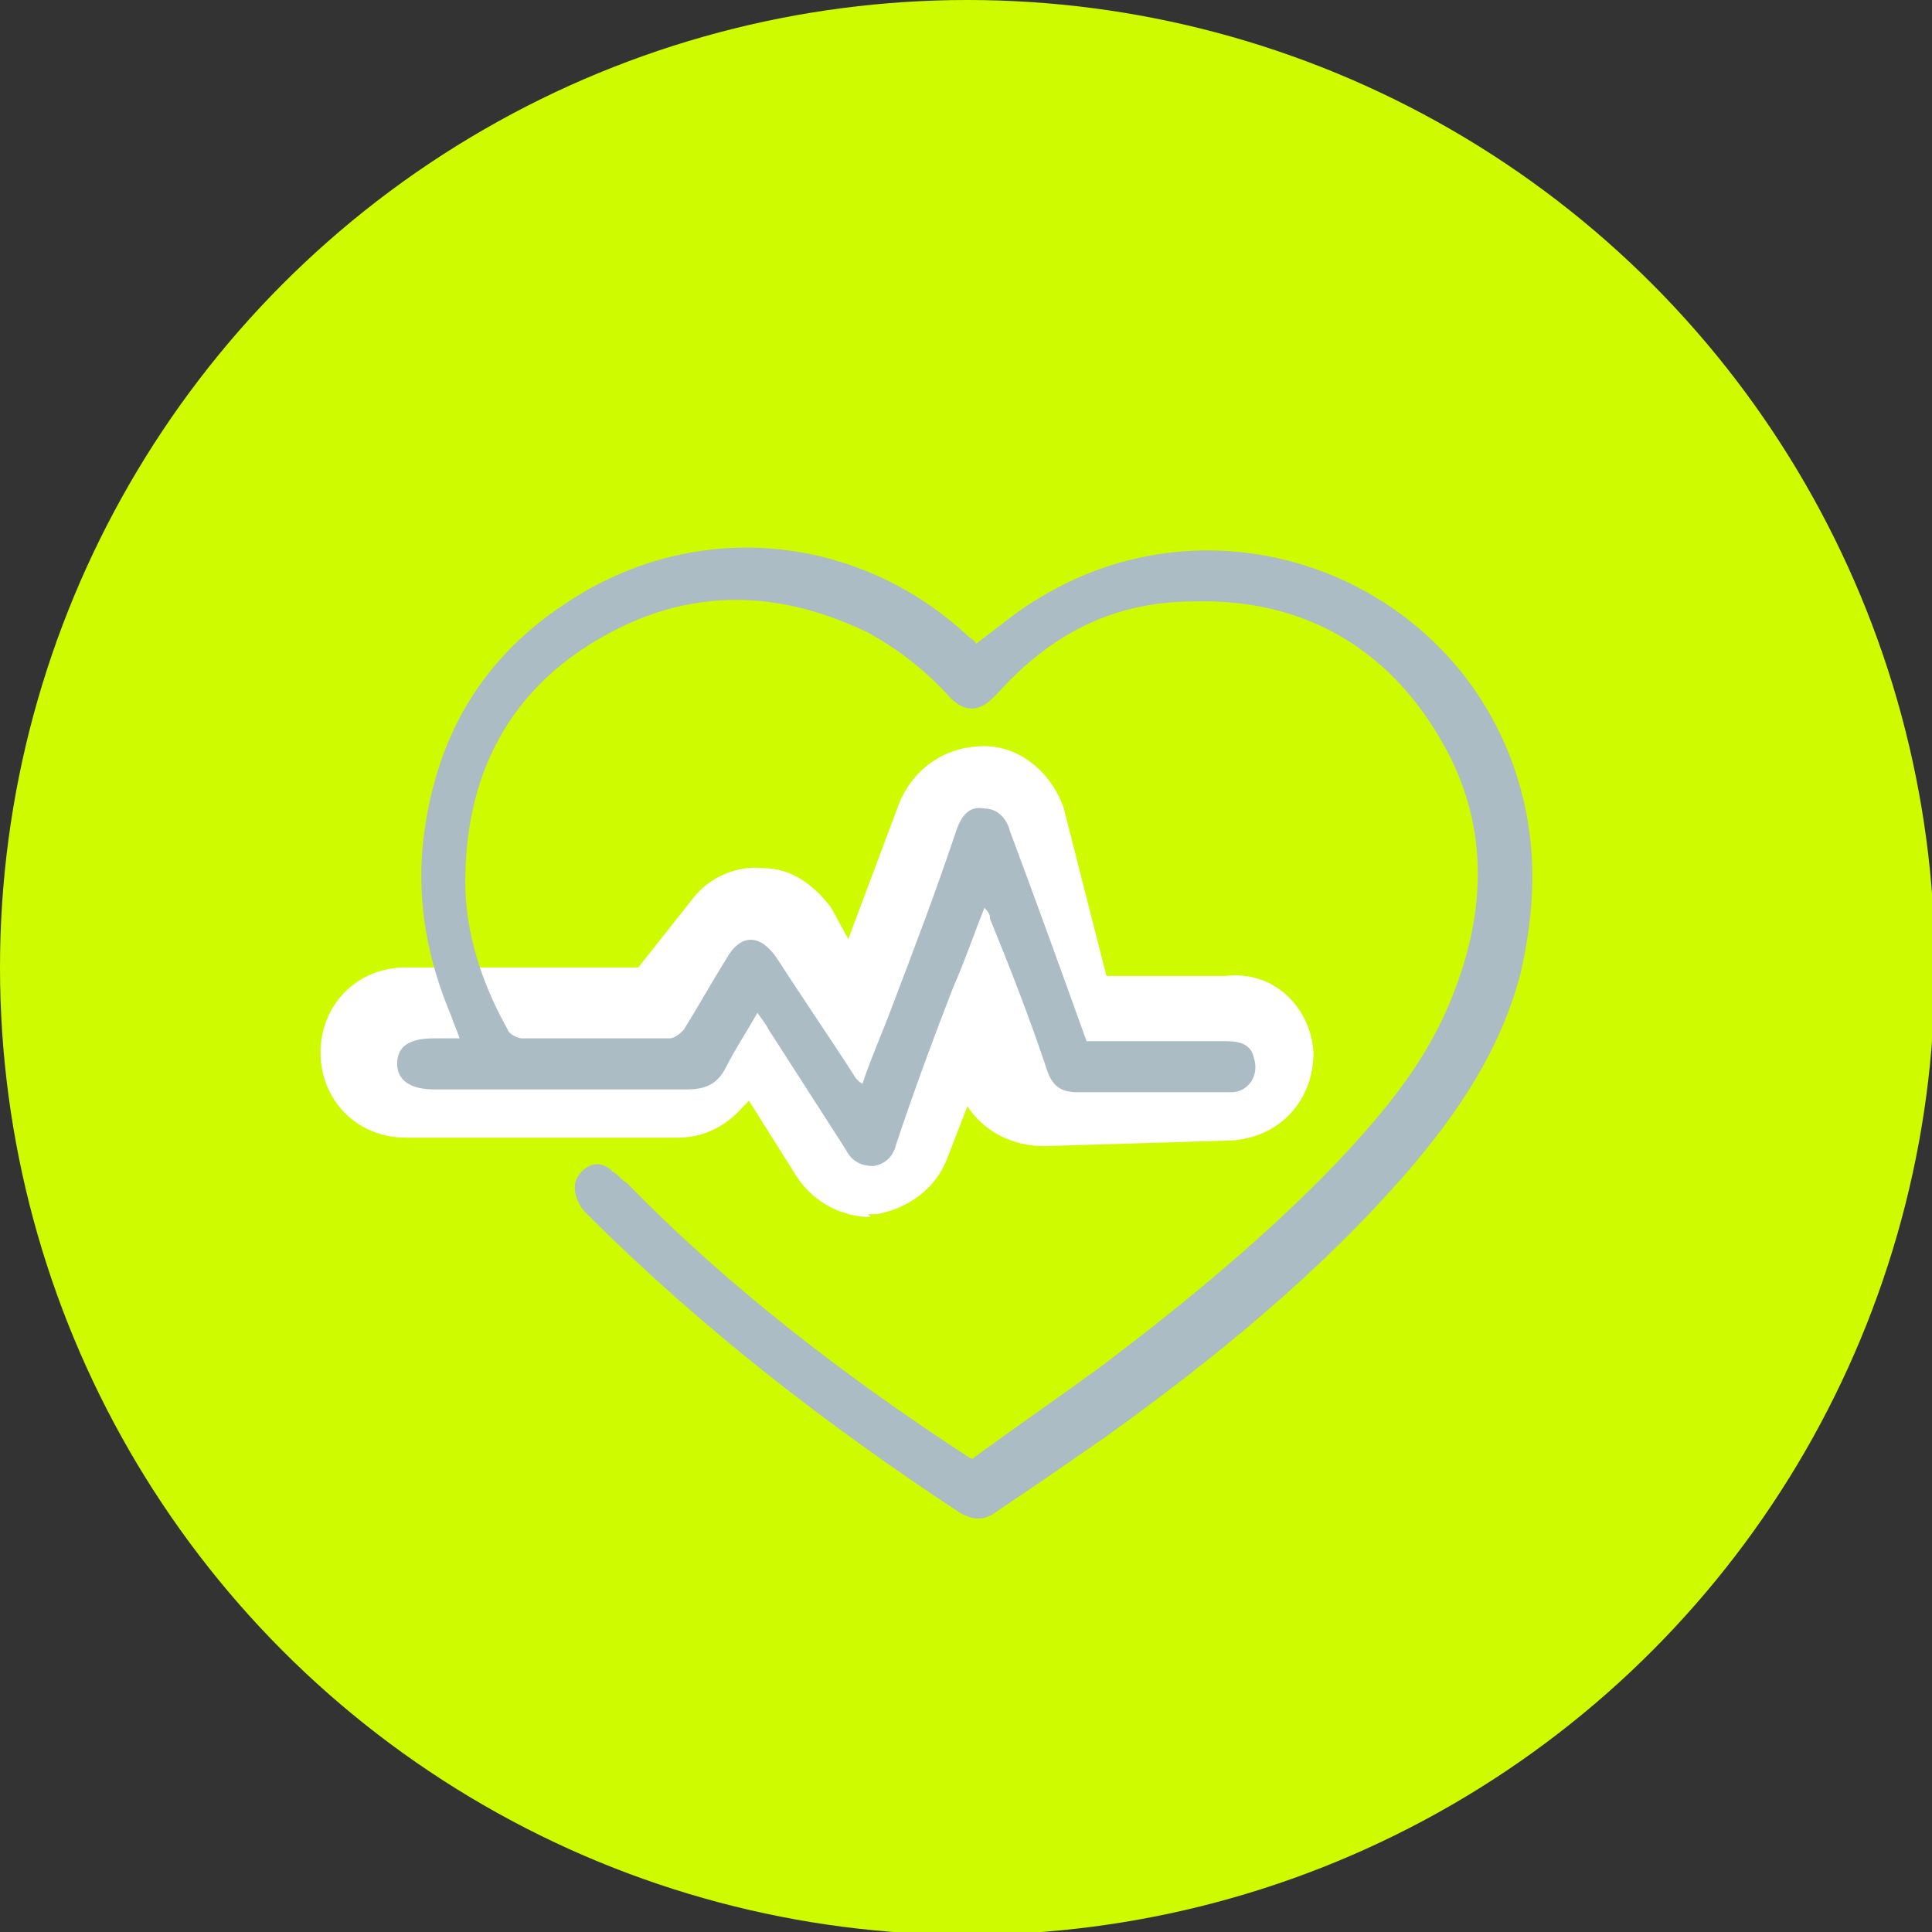
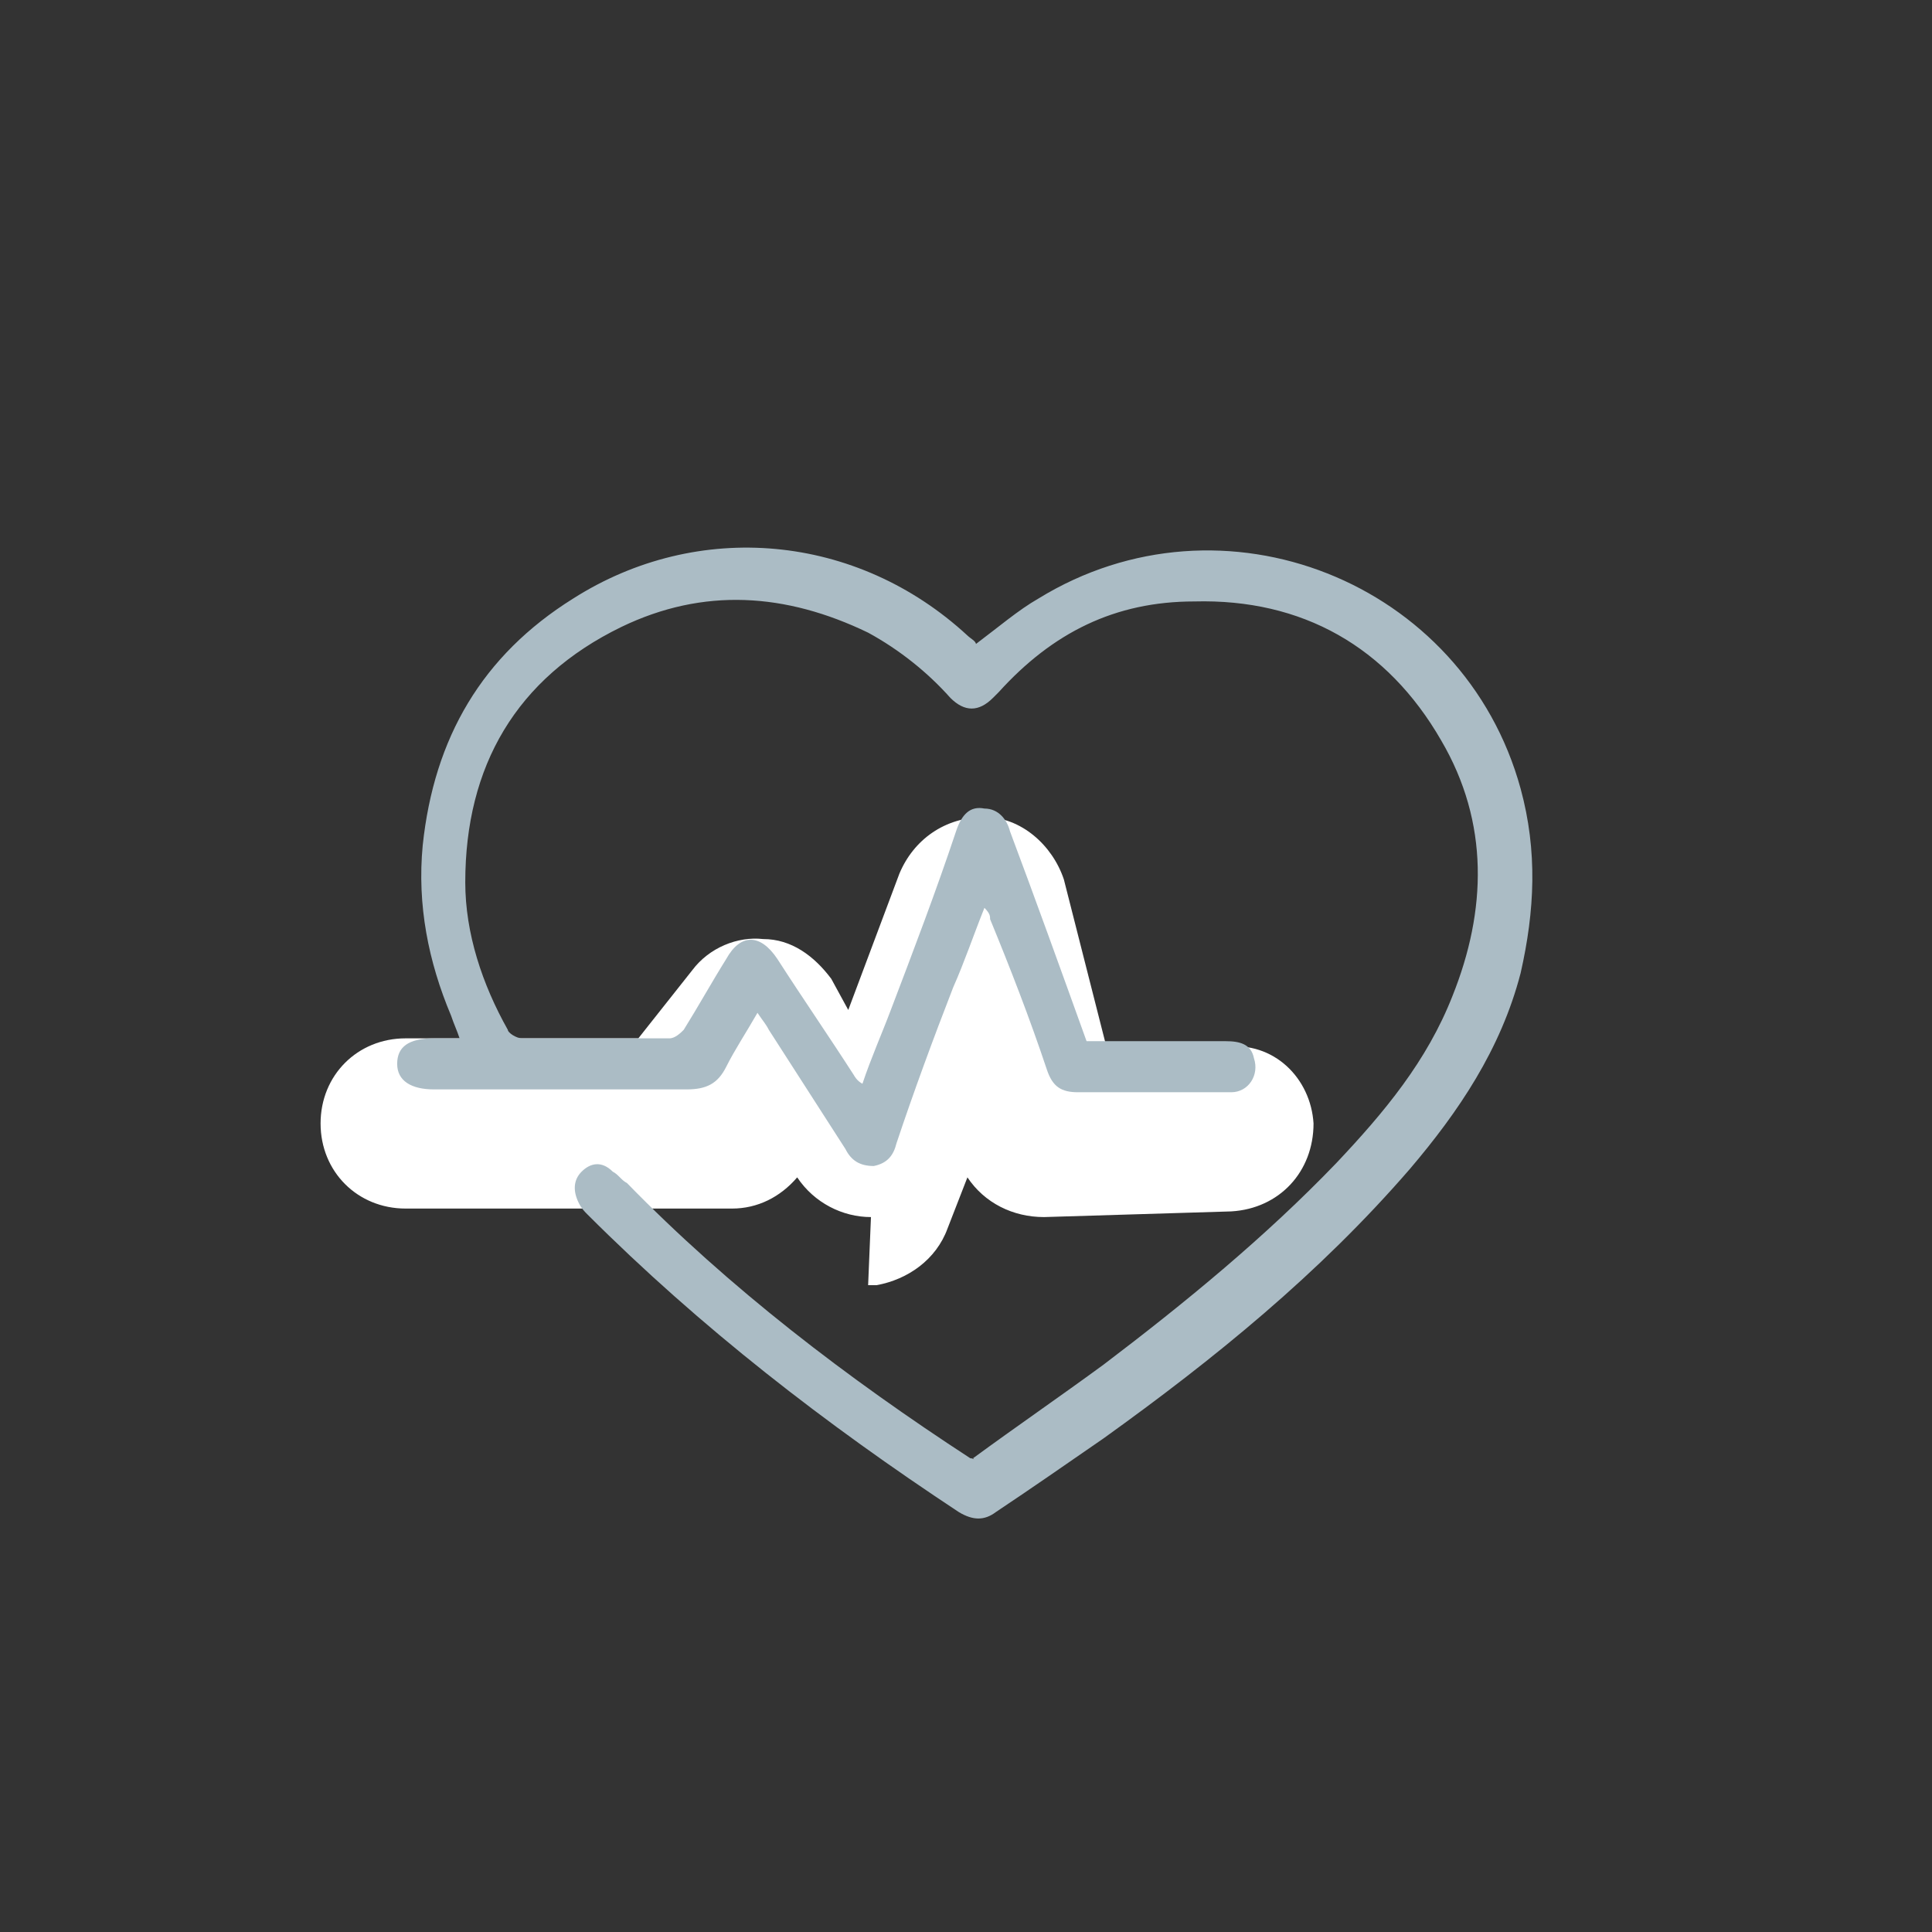
<svg xmlns="http://www.w3.org/2000/svg" id="uuid-2b792074-db37-404f-87bf-6d0bef42ddd9" data-name="Capa 1" viewBox="0 0 68.1 68.1">
  <rect x="0" y="0" width="68.1" height="68.1" fill="#333333" stroke="none" />
-   <circle cx="34.1" cy="34.1" r="34.1" style="fill: #cffb00;" />
-   <path d="M30.7,42.9c-1,0-2-.5-2.6-1.4l-1.7-2.7-.2,.2c-.6,.7-1.4,1.1-2.3,1.1H14.3c-1.7,0-3-1.3-3-3s1.3-3,3-3h8.2l1.9-2.4c.6-.8,1.6-1.2,2.5-1.1,1,0,1.8,.6,2.4,1.4l.6,1.1,1.8-4.8c.5-1.2,1.6-2,3-2,1.3,0,2.4,1,2.8,2.2l1.5,5.9h4.2c1.7-.2,3,1.1,3.1,2.7,0,1.7-1.2,3-2.9,3.1l-6.6,.2c-1.1,0-2.1-.5-2.7-1.4l-.7,1.8c-.4,1.1-1.4,1.8-2.5,2,0,0-.2,0-.3,0Z" style="fill: #fff;" />
+   <path d="M30.7,42.9c-1,0-2-.5-2.6-1.4c-.6,.7-1.4,1.1-2.3,1.1H14.3c-1.7,0-3-1.3-3-3s1.3-3,3-3h8.2l1.9-2.4c.6-.8,1.6-1.2,2.5-1.1,1,0,1.8,.6,2.4,1.4l.6,1.1,1.8-4.8c.5-1.2,1.6-2,3-2,1.3,0,2.4,1,2.8,2.2l1.5,5.9h4.2c1.7-.2,3,1.1,3.1,2.7,0,1.7-1.2,3-2.9,3.1l-6.6,.2c-1.1,0-2.1-.5-2.7-1.4l-.7,1.8c-.4,1.1-1.4,1.8-2.5,2,0,0-.2,0-.3,0Z" style="fill: #fff;" />
  <path d="M34.3,51.4c1.5-1.1,3.1-2.2,4.6-3.3,2.9-2.2,5.7-4.5,8.2-7.1,1.7-1.8,3.2-3.6,4.1-5.9,1.2-3,1.3-6.1-.4-9-1.9-3.3-4.9-5-8.7-4.9-2.8,0-5,1.1-6.9,3.2,0,0-.2,.2-.2,.2-.5,.5-1,.5-1.5,0-.8-.9-1.8-1.7-2.9-2.3-2.9-1.4-5.8-1.6-8.7-.2-3.7,1.8-5.5,4.9-5.5,9,0,1.8,.6,3.6,1.5,5.2,0,.1,.3,.3,.5,.3,1.7,0,3.5,0,5.2,0,.2,0,.4-.2,.5-.3,.5-.8,1-1.7,1.5-2.5,.5-.9,1.2-.9,1.8,0,.9,1.4,1.8,2.7,2.7,4.1,0,0,.1,.2,.3,.3,.3-.9,.7-1.8,1-2.6,.8-2.1,1.6-4.2,2.3-6.3,.2-.6,.5-.9,1-.8,.5,0,.8,.4,.9,.8,.9,2.4,1.8,4.9,2.7,7.4,.2,0,.4,0,.6,0,1.4,0,2.8,0,4.3,0,.5,0,.9,.1,1,.6,.2,.6-.2,1.2-.8,1.2-.5,0-1,0-1.5,0-1.3,0-2.6,0-3.9,0-.6,0-.9-.2-1.1-.8-.6-1.8-1.3-3.6-2-5.3,0-.1,0-.2-.2-.4-.4,1-.7,1.9-1.1,2.8-.7,1.8-1.4,3.7-2,5.5-.1,.4-.3,.7-.8,.8-.5,0-.8-.2-1-.6-.9-1.4-1.8-2.8-2.7-4.2-.1-.2-.2-.3-.4-.6-.4,.7-.8,1.3-1.1,1.9-.3,.6-.7,.8-1.4,.8-3,0-5.9,0-8.9,0-.8,0-1.3-.3-1.3-.9,0-.6,.4-.9,1.3-.9,.3,0,.5,0,.9,0-.1-.3-.2-.5-.3-.8-.8-1.9-1.2-3.9-1-6,.4-3.8,2.1-6.7,5.3-8.7,4.4-2.8,10-2.3,13.9,1.3,.1,.1,.3,.2,.3,.3,.8-.6,1.5-1.2,2.2-1.6,6.5-4,15-.6,17,6.7,.6,2.2,.5,4.3,0,6.5-.7,2.7-2.2,4.9-3.9,6.9-3.2,3.7-6.9,6.7-10.8,9.5-1.3,.9-2.6,1.8-3.8,2.6-.4,.3-.8,.3-1.3,0-4.7-3.1-9.1-6.5-13.1-10.5-.1-.1-.2-.2-.3-.4-.2-.4-.2-.8,.1-1.1,.3-.3,.7-.4,1.1,0,.2,.1,.3,.3,.5,.4,3.6,3.7,7.8,6.9,12.1,9.7,0,0,.2,0,.3,.2Z" style="fill: #abbcc5;" />
</svg>